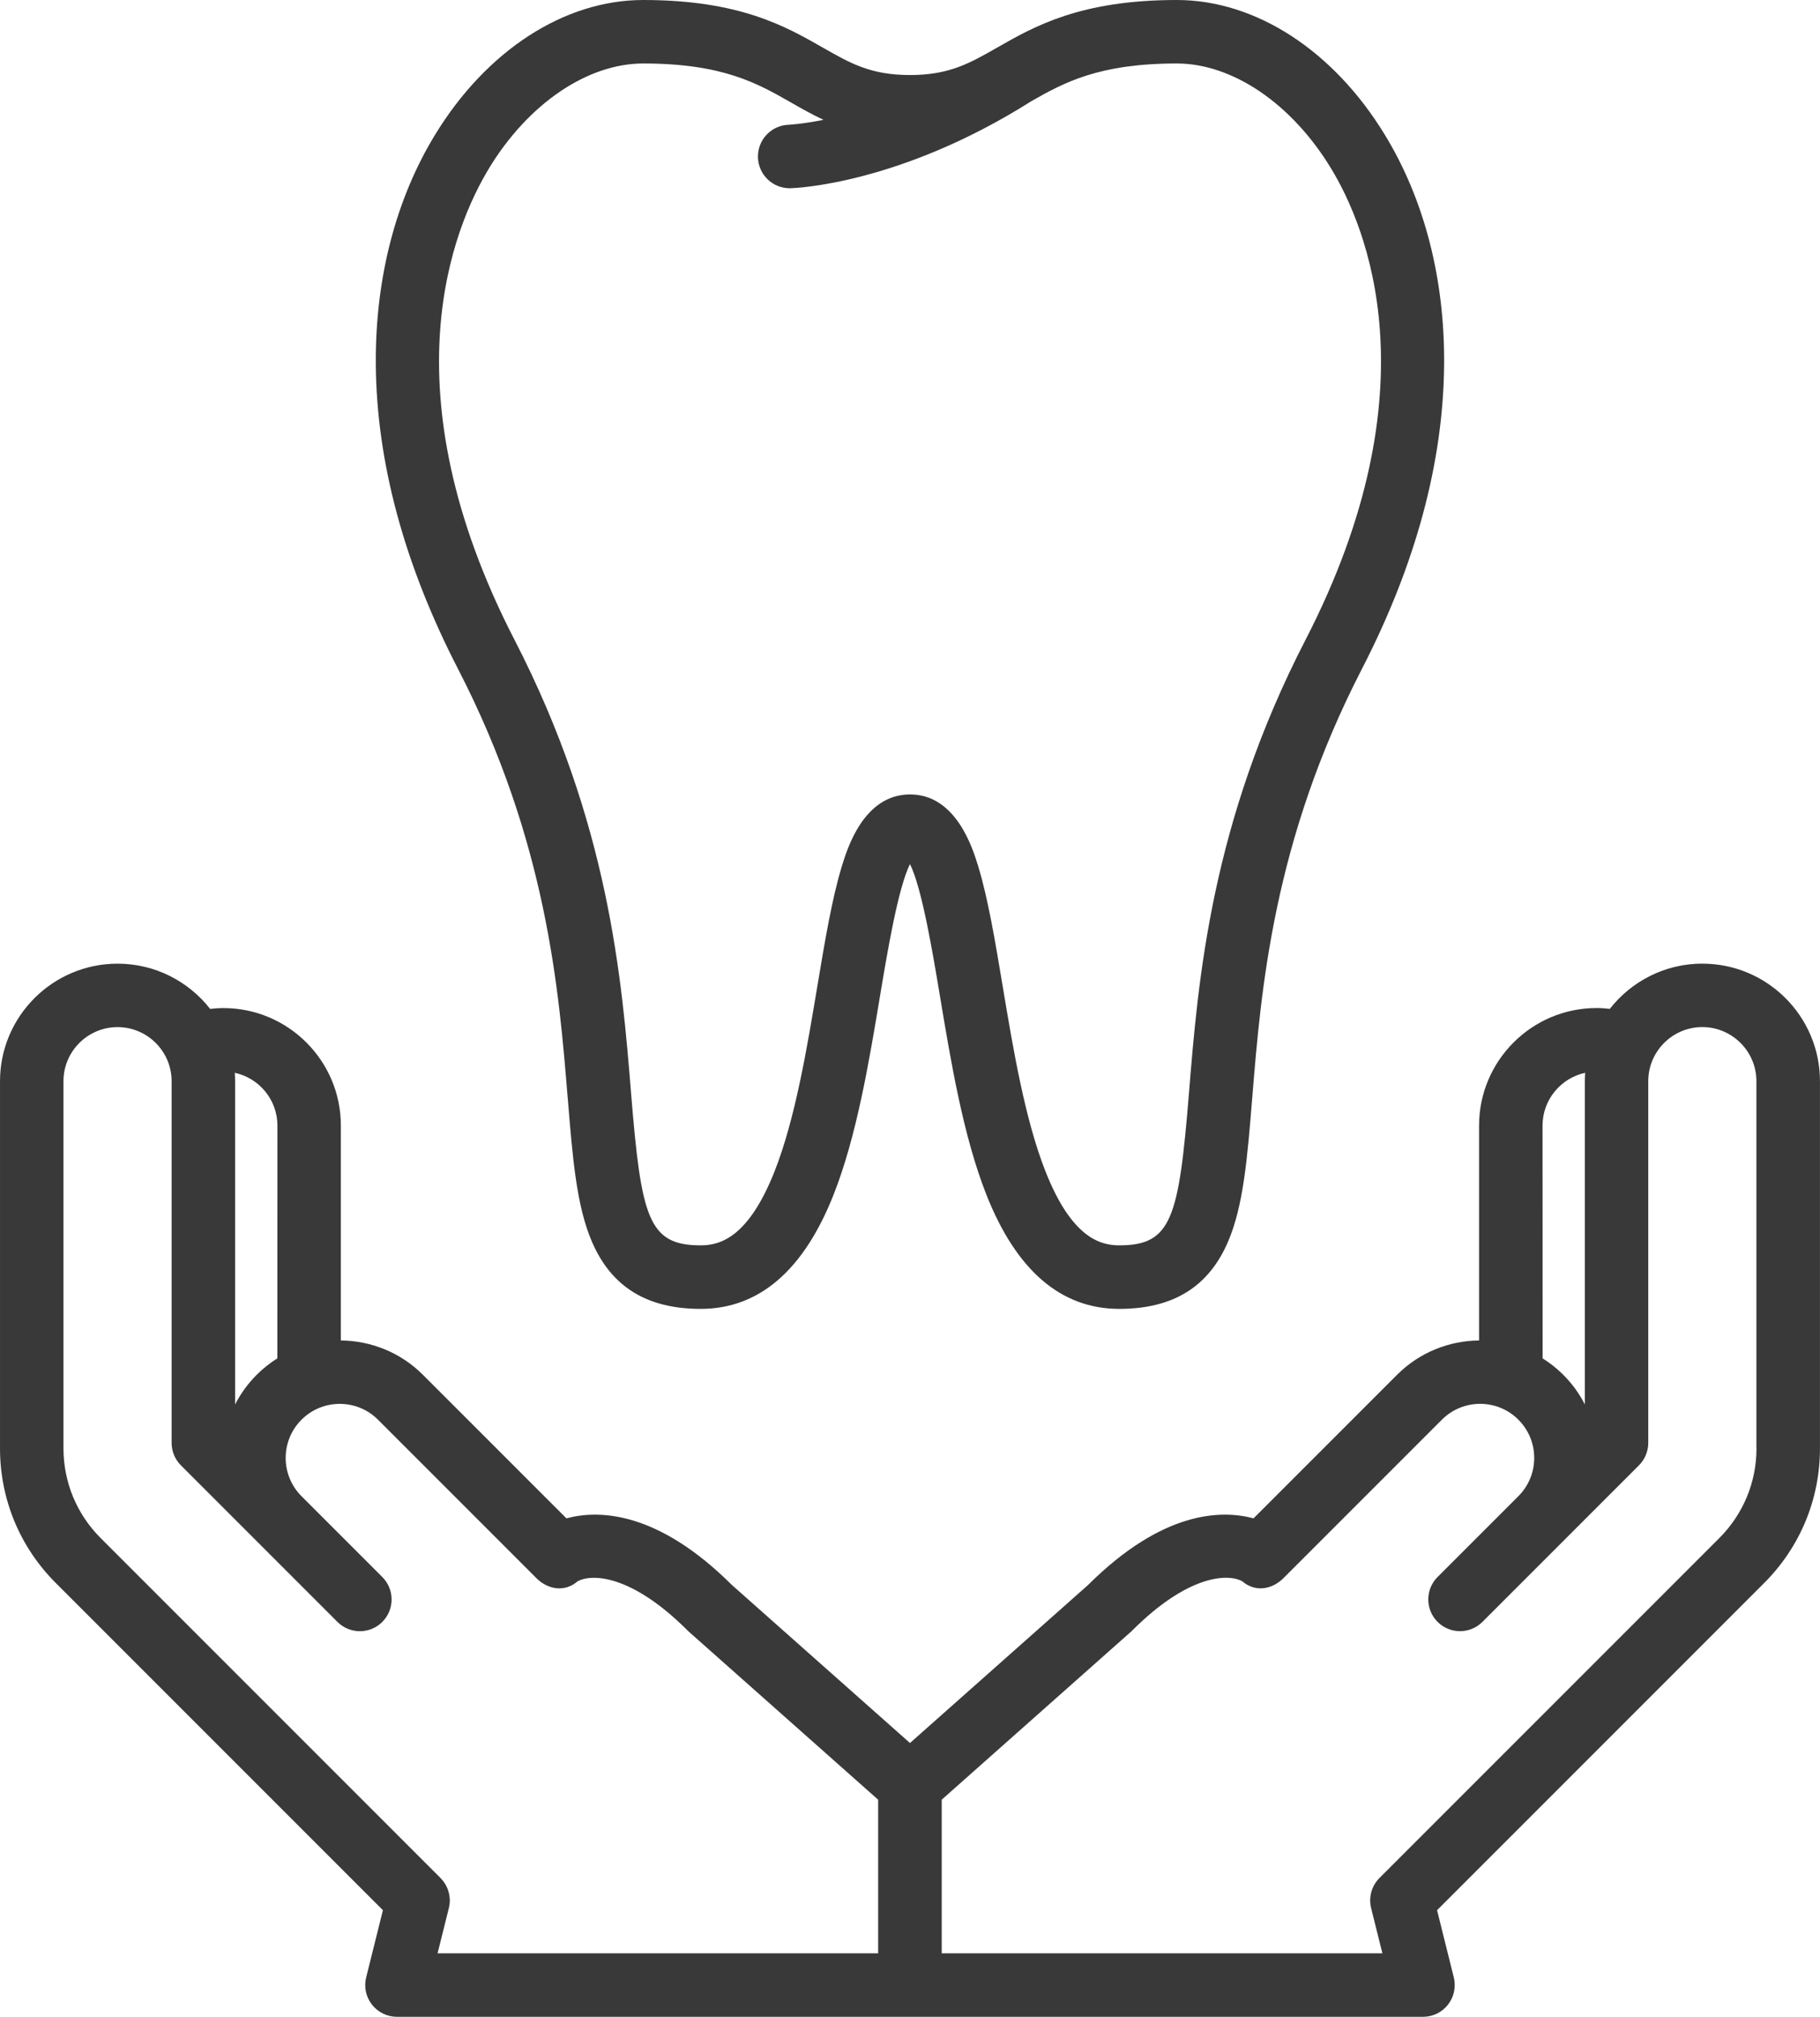
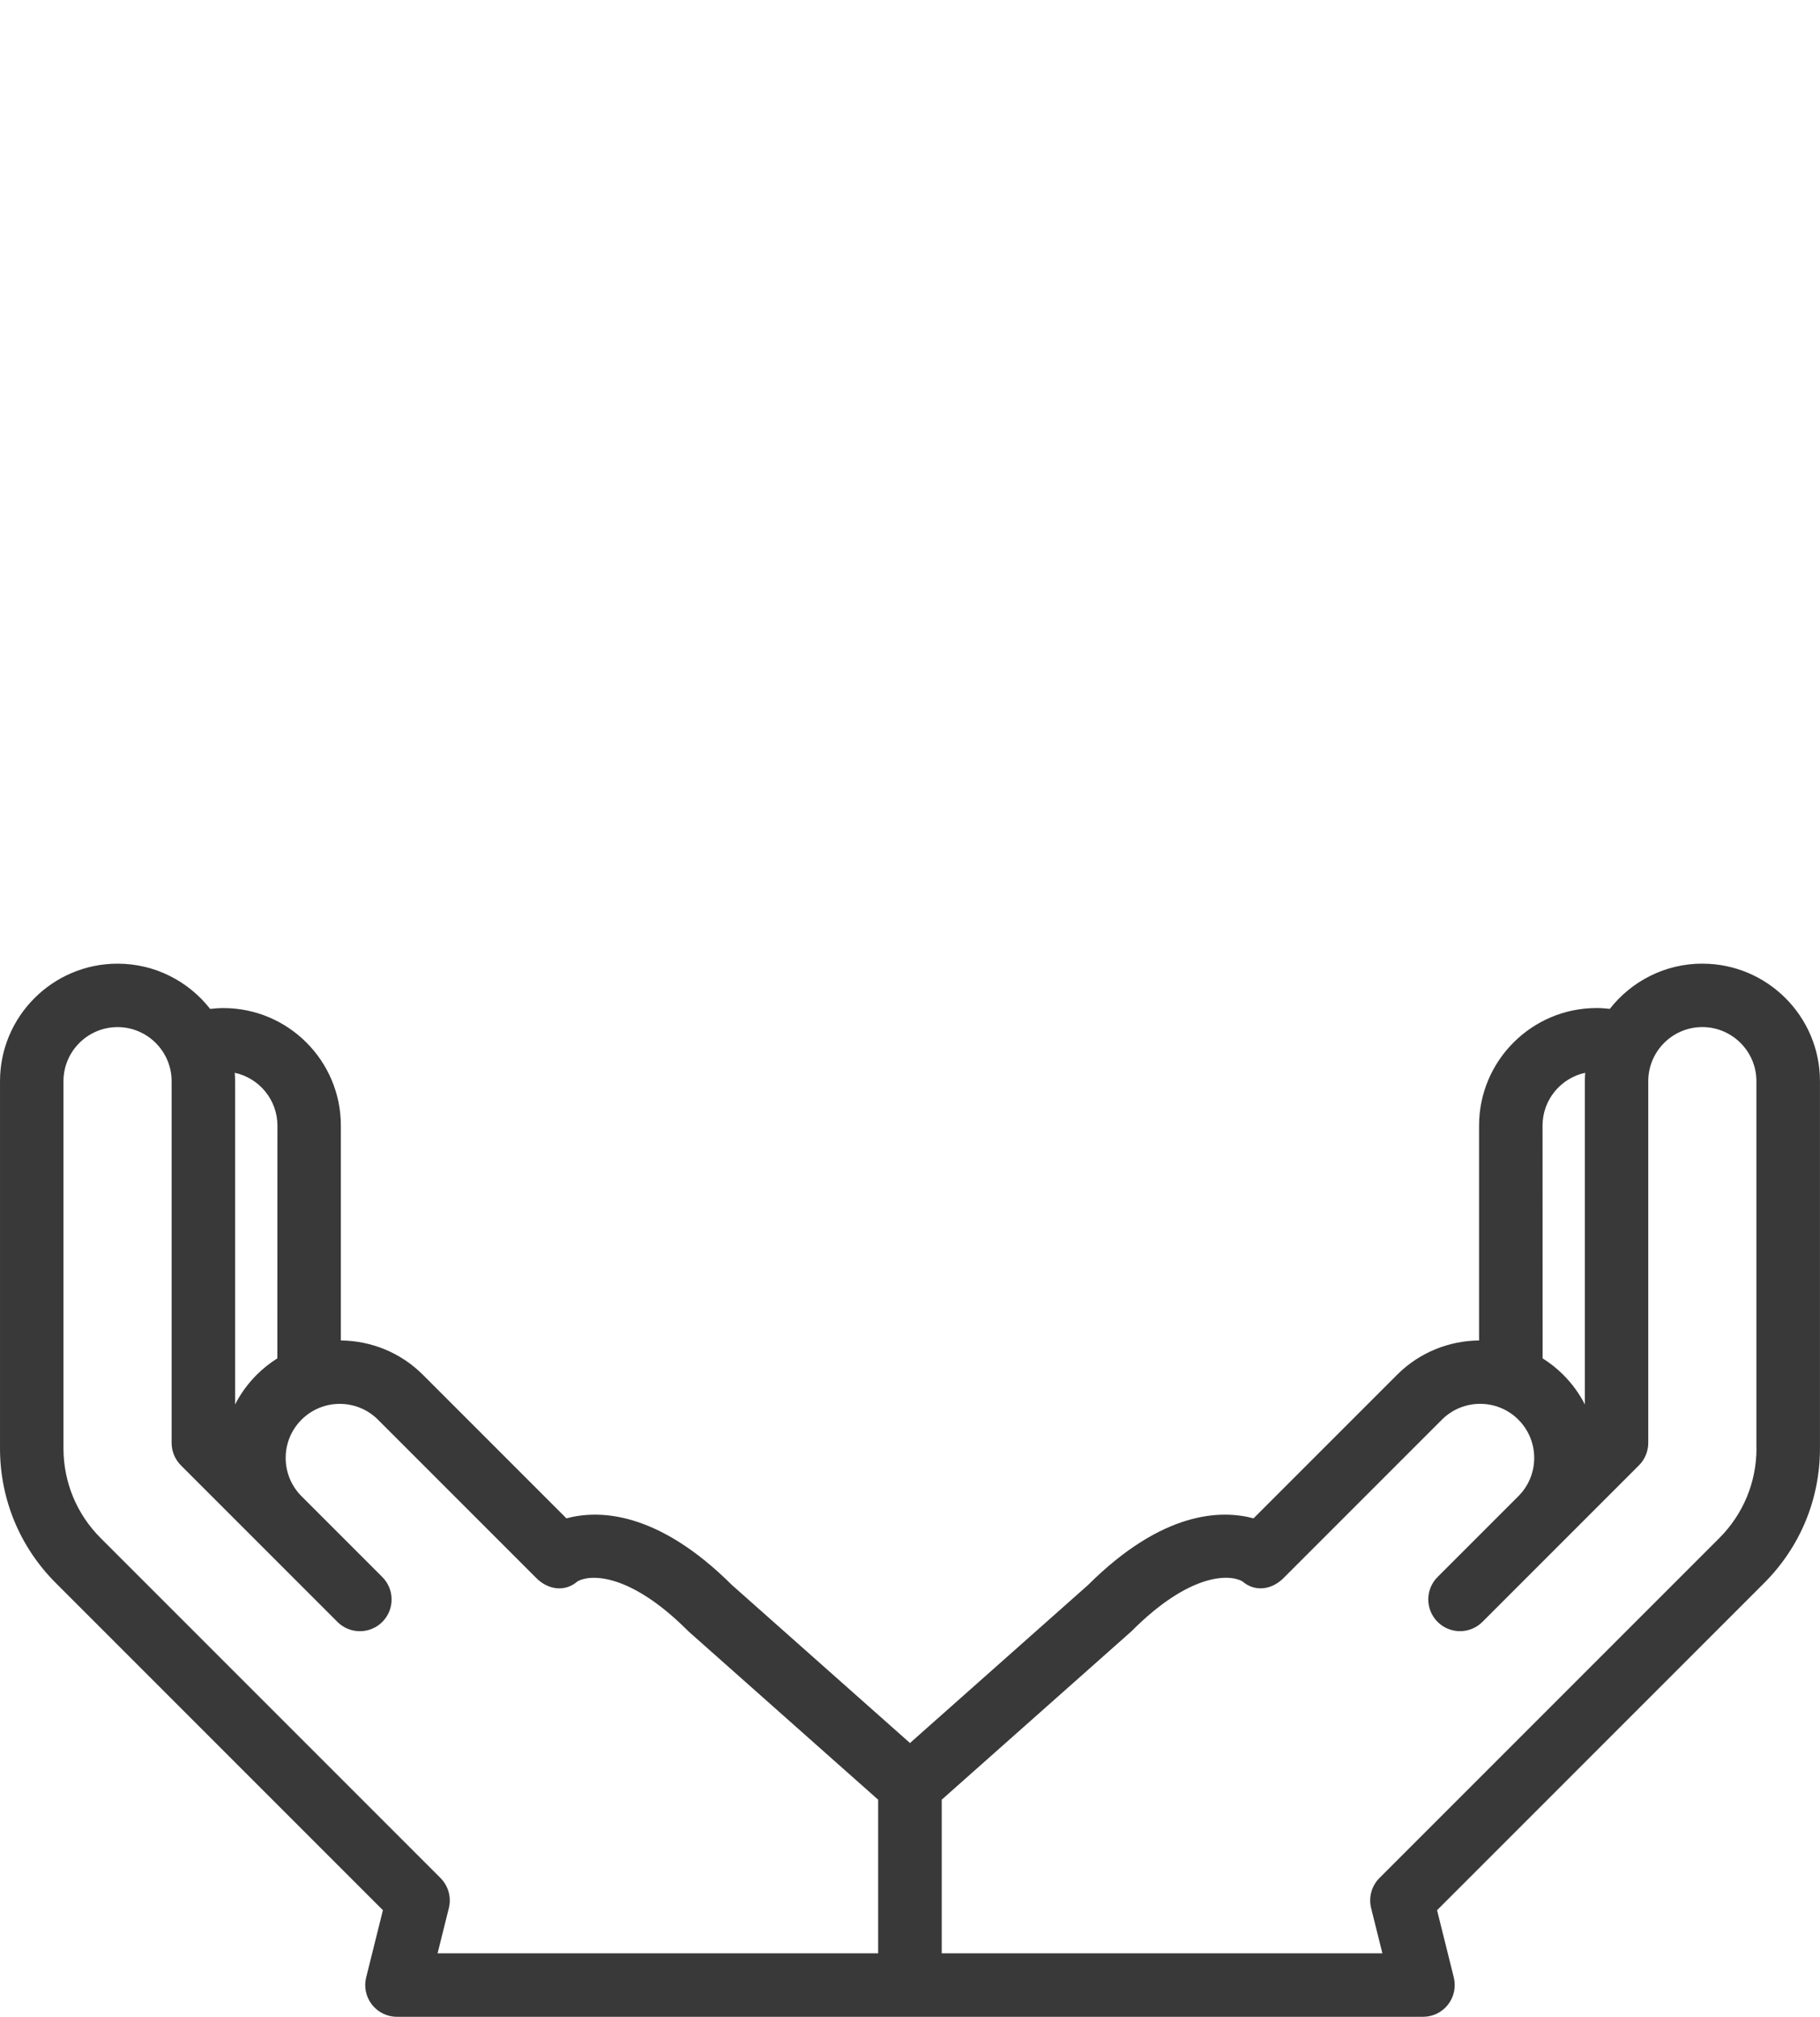
<svg xmlns="http://www.w3.org/2000/svg" id="Layer_2" viewBox="0 0 458.77 508.26" fill="#393939">
  <g id="Layer_1-2">
    <g>
-       <path d="M143.11,276.72c1.23,15.16,2.2,27.14,6.09,36.19,4.89,11.4,13.87,16.95,27.44,16.95,14.7,0,25.98-9.72,33.52-28.88,5.79-14.71,8.89-33.32,11.63-49.74,1.87-11.23,4.58-27.45,7.59-33.47,3.01,6.02,5.72,22.24,7.59,33.47,2.74,16.42,5.84,35.03,11.63,49.74,7.54,19.16,18.82,28.88,33.52,28.88,13.57,0,22.55-5.54,27.44-16.95,3.88-9.05,4.86-21.03,6.09-36.19,2.22-27.31,5.26-64.71,27.64-108.12,13.57-26.32,20.55-52.17,20.73-76.83,.16-21.52-5-41.49-14.91-57.75C336.14,12.72,316.52,0,296.63,0c-24.28,0-35.88,6.63-45.2,11.95-7.07,4.04-12.18,6.96-22.05,6.96s-14.98-2.92-22.05-6.96c-9.32-5.32-20.92-11.95-45.2-11.95-19.89,0-39.51,12.72-52.49,34.01-9.91,16.26-15.06,36.23-14.91,57.75,.18,24.66,7.16,50.51,20.73,76.83,22.39,43.41,25.42,80.81,27.64,108.12ZM123.31,42.34c9.9-16.25,24.78-26.34,38.83-26.34,20.04,0,28.79,5,37.26,9.84,2.62,1.5,5.28,3.01,8.18,4.36-5.46,1.09-8.66,1.23-8.73,1.24-4.42,.12-7.9,3.79-7.79,8.21,.11,4.35,3.67,7.79,7.99,7.79,.07,0,.14,0,.21,0,1.11-.03,27.54-.96,60.73-21.95,8.28-4.72,17.1-9.49,36.64-9.49,14.05,0,28.93,10.09,38.83,26.34,8.95,14.68,26.24,55.66-6.38,118.92-23.85,46.26-27.04,85.5-29.37,114.16-2.57,31.64-4.37,38.43-17.58,38.43-4.83,0-12.03-1.94-18.63-18.73-5.17-13.15-8.13-30.87-10.74-46.51-1.91-11.44-3.71-22.24-6.2-30.35-1.37-4.46-5.54-18.05-17.17-18.05s-15.8,13.58-17.17,18.05c-2.49,8.11-4.29,18.92-6.2,30.35-2.61,15.64-5.57,33.37-10.74,46.51-6.61,16.79-13.8,18.73-18.63,18.73-13.21,0-15.01-6.79-17.58-38.43-2.33-28.66-5.52-67.9-29.37-114.16-32.62-63.26-15.33-104.24-6.38-118.92Z" />
      <path d="M429.13,242.85c-9.47,0-17.91,4.47-23.34,11.4-1.1-.12-2.21-.21-3.33-.21-16.34,0-29.63,13.29-29.63,29.64v54.14c-7.49,.07-14.97,2.95-20.68,8.66l-36.17,36.17c-8.07-2.17-22.87-1.97-41.73,16.81l-44.87,39.81-44.87-39.81c-18.86-18.77-33.66-18.98-41.73-16.81l-36.17-36.17c-5.71-5.71-13.19-8.59-20.69-8.66v-54.14c.01-16.34-13.28-29.63-29.62-29.63-1.12,0-2.23,.09-3.33,.21-5.43-6.93-13.87-11.4-23.34-11.4-16.34,0-29.63,13.29-29.63,29.63v92.51c0,12.82,4.99,24.88,14.06,33.94l82.46,82.46-4.22,16.94c-.6,2.39-.06,4.92,1.46,6.86s3.84,3.07,6.3,3.07H358.7c2.46,0,4.79-1.13,6.3-3.07s2.05-4.47,1.46-6.86l-4.22-16.94,82.46-82.46c9.07-9.07,14.06-21.12,14.06-33.94v-92.51c0-16.34-13.29-29.63-29.63-29.63Zm-29.55,27.51c-.05,.7-.08,1.41-.08,2.13v81.46c-1.37-2.69-3.19-5.22-5.44-7.47-1.61-1.61-3.36-2.99-5.21-4.15l-.02-58.65c0-6.53,4.61-11.99,10.75-13.32Zm-329.65,13.32l-.02,58.65c-1.85,1.16-3.6,2.54-5.21,4.15-2.25,2.25-4.06,4.77-5.44,7.47v-81.46c0-.72-.03-1.42-.08-2.13,6.14,1.33,10.75,6.79,10.75,13.32Zm41.1,189.6L25.37,387.62c-6.04-6.04-9.37-14.08-9.37-22.63v-92.51c0-7.52,6.12-13.63,13.63-13.63s13.63,6.12,13.63,13.63v91.15c0,2.12,.84,4.16,2.34,5.66l39.46,39.46c3.12,3.12,8.19,3.12,11.31,0,3.12-3.12,3.12-8.19,0-11.31l-20.32-20.32s-.04-.04-.05-.05c-5.32-5.32-5.32-13.97,0-19.28,5.32-5.32,13.97-5.32,19.28,0l39.92,39.92c2.97,2.97,7.21,3.56,10.37,.83,3.49-1.98,13.53-1.85,27.78,12.4,.11,.11,.23,.22,.35,.33l47.66,42.29v38.71H110.3l2.84-11.39c.68-2.72-.12-5.6-2.11-7.59Zm331.73-108.29c0,8.55-3.33,16.58-9.37,22.63l-85.66,85.66c-1.99,1.98-2.78,4.87-2.11,7.59l2.84,11.39h-111.08v-38.71l47.66-42.29c.12-.11,.23-.21,.35-.33,14.25-14.25,24.3-14.38,27.78-12.4,3.15,2.73,7.39,2.15,10.37-.83l39.92-39.92c5.32-5.32,13.97-5.32,19.28,0,5.32,5.32,5.32,13.97,0,19.28-.02,.02-.04,.04-.05,.05l-20.32,20.32c-3.12,3.12-3.12,8.19,0,11.31,3.12,3.12,8.19,3.12,11.31,0l39.46-39.46c1.5-1.5,2.34-3.54,2.34-5.66v-91.15c0-7.52,6.12-13.63,13.63-13.63s13.63,6.12,13.63,13.63v92.51Z" />
    </g>
  </g>
</svg>